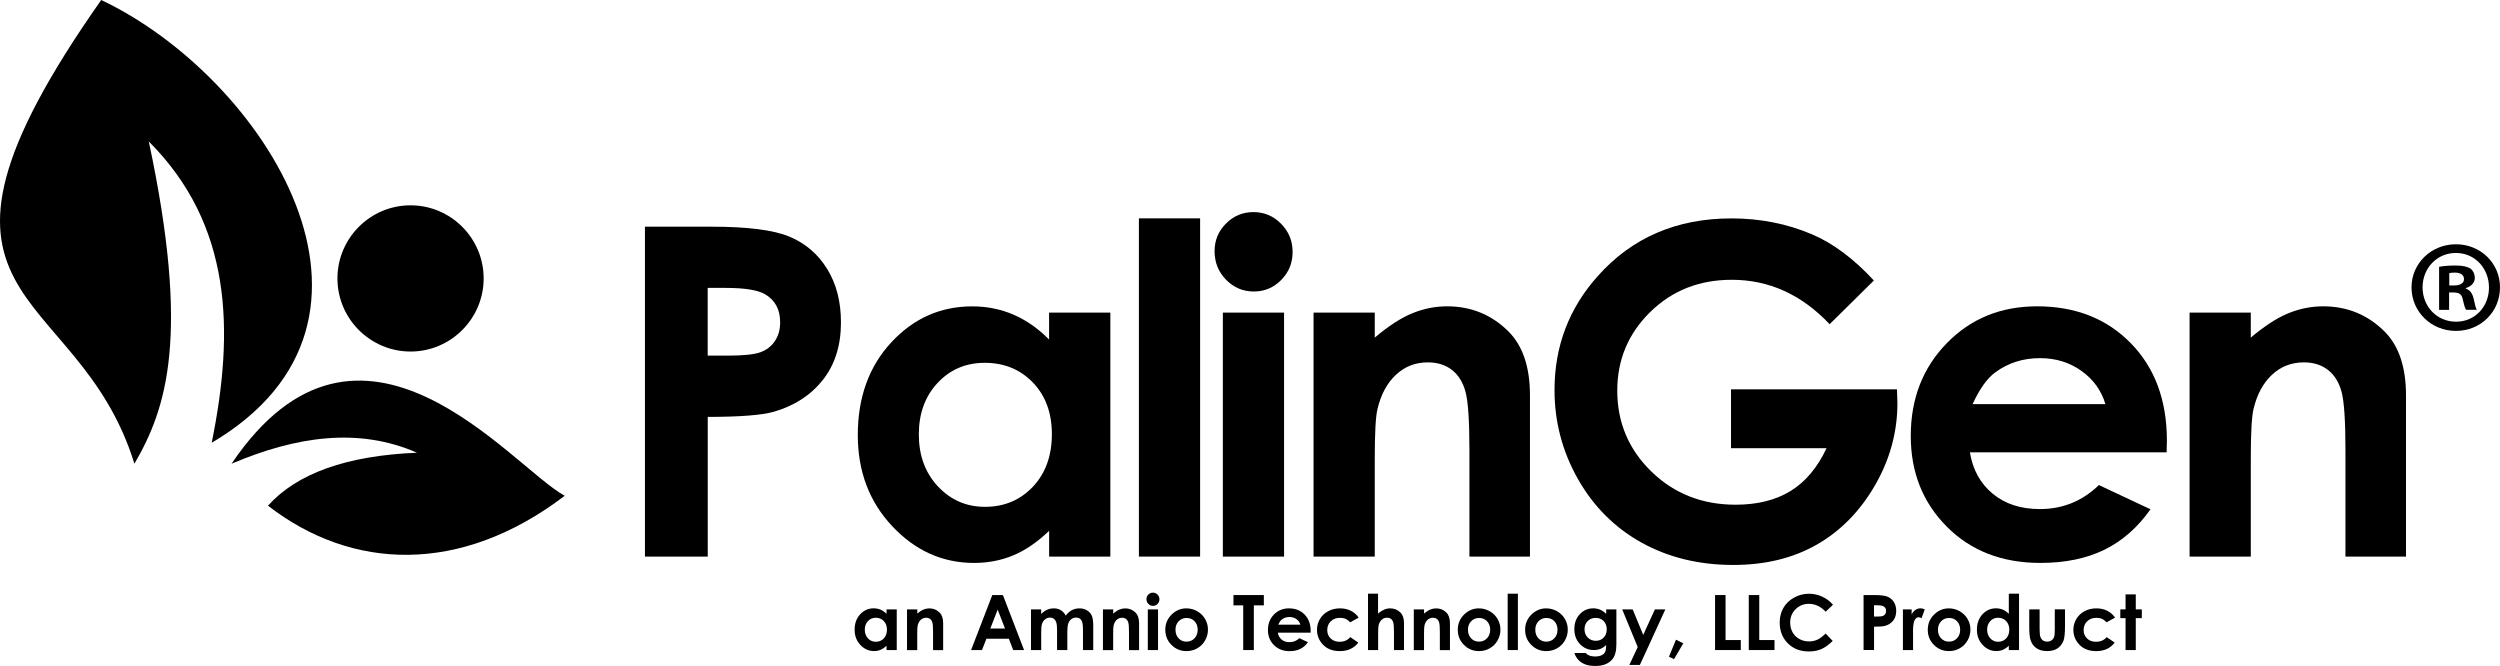
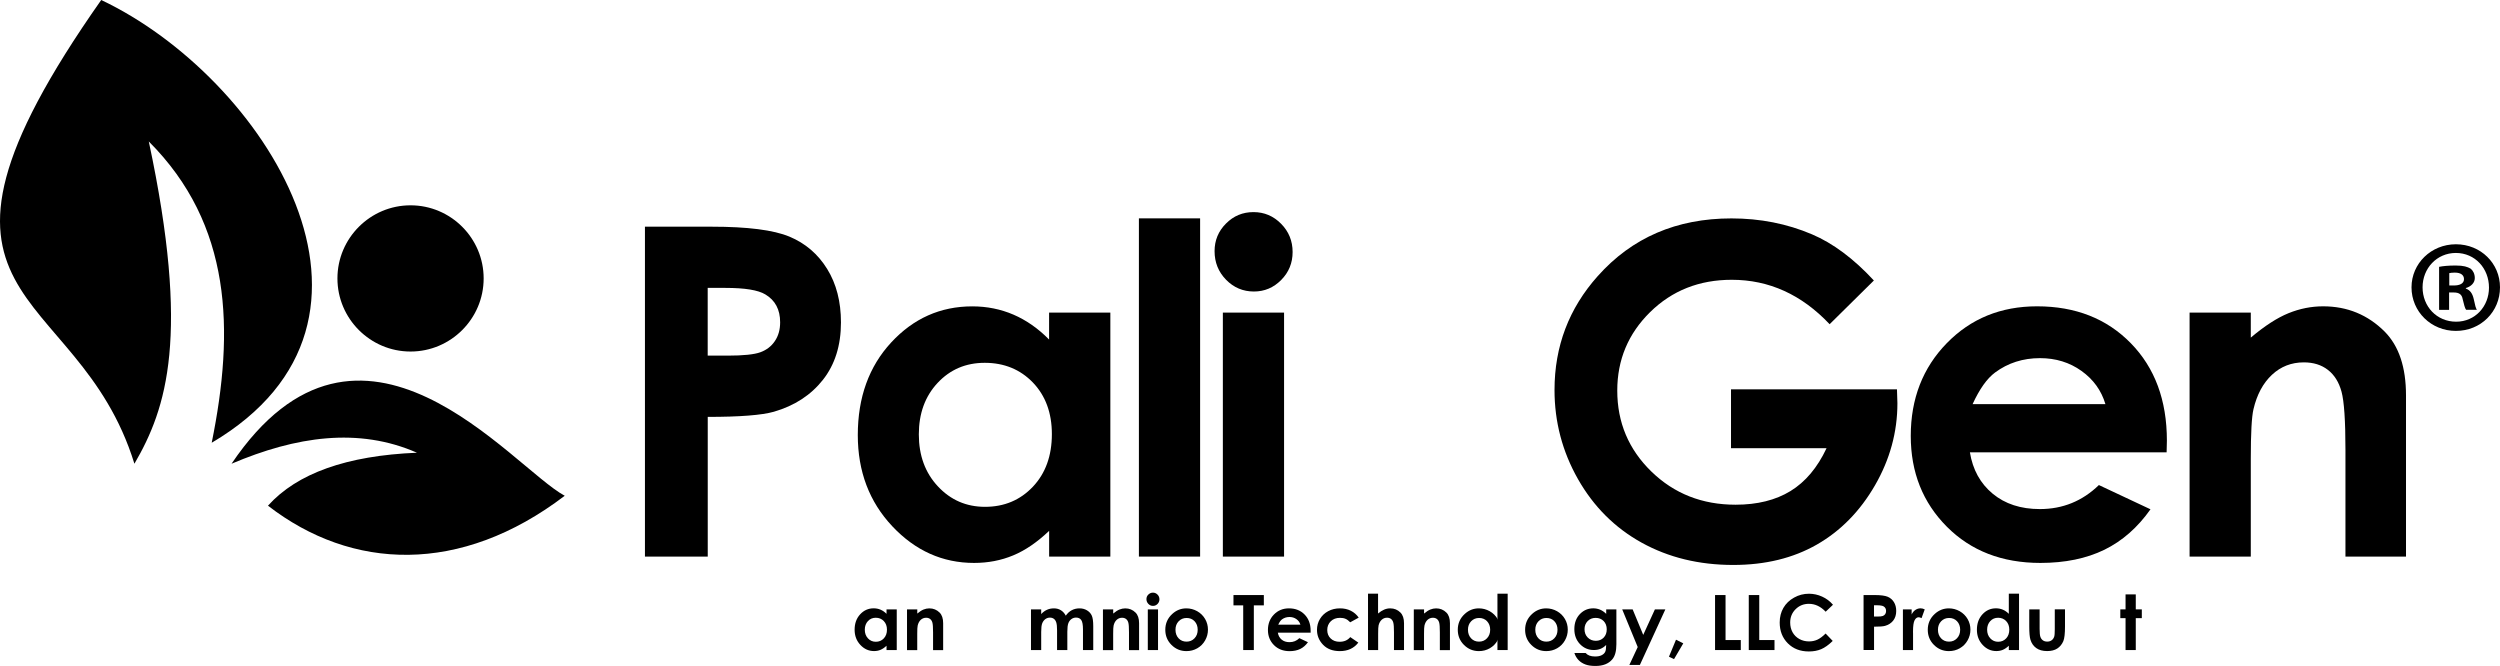
<svg xmlns="http://www.w3.org/2000/svg" id="Camada_1" x="0px" y="0px" viewBox="0 0 567.3 151.13" style="enable-background:new 0 0 567.3 151.13;" xml:space="preserve">
  <style type="text/css">	.st0{fill-rule:evenodd;clip-rule:evenodd;}			.st1{clip-path:url(#SVGID_00000003803103995578267370000004079720048294739863_);fill:url(#SVGID_00000015312750804455976560000001943154759440176797_);}			.st2{clip-path:url(#SVGID_00000062872805901806449470000001107513693844387213_);fill:url(#SVGID_00000172438207404279102570000013535886902681168276_);}			.st3{clip-path:url(#SVGID_00000076573292853722288710000000652155981988525200_);fill:url(#SVGID_00000155833520097293582330000001218128704474906031_);}	.st4{fill:#12100B;}	.st5{fill:#1D1D1B;}</style>
  <g>
    <g>
      <g>
        <path class="st0" d="M93.16,79.77c9.14,0,16.59-7.45,16.59-16.59c0-9.14-7.45-16.59-16.59-16.59c-9.14,0-16.59,7.45-16.59,16.59    C76.57,72.32,84.02,79.77,93.16,79.77" />
      </g>
      <g>
        <path class="st0" d="M22.97,0c36.81,17.43,72.43,72.53,25.07,100.47c5.19-25.56,4.6-49.5-14.28-68.37    c9.42,44.13,4.09,60.53-3.26,73.13C17.48,63-26.56,70.47,22.97,0" />
      </g>
      <g>
        <path class="st0" d="M94.62,102.73c-13.29-5.82-27.46-3.71-42.08,2.5c29.33-43.41,63.64,0.82,75.61,7.27    c-23.67,18.02-48.35,16.96-67.34,2.25C67.42,107.41,78.66,103.39,94.62,102.73" />
      </g>
    </g>
    <g>
      <path d="M567.3,65.2c0,5.54-4.35,9.89-10.01,9.89c-5.6,0-10.07-4.35-10.07-9.89c0-5.42,4.47-9.77,10.07-9.77   C562.95,55.43,567.3,59.78,567.3,65.2z M549.73,65.2c0,4.35,3.22,7.8,7.62,7.8c4.29,0,7.45-3.45,7.45-7.74   c0-4.35-3.16-7.86-7.51-7.86C552.94,57.4,549.73,60.91,549.73,65.2z M555.74,70.32h-2.26v-9.77c0.89-0.18,2.14-0.3,3.75-0.3   c1.85,0,2.68,0.3,3.4,0.71c0.54,0.42,0.95,1.19,0.95,2.14c0,1.07-0.83,1.91-2.03,2.26v0.12c0.95,0.36,1.49,1.07,1.79,2.38   c0.3,1.49,0.48,2.08,0.71,2.44h-2.44c-0.3-0.36-0.48-1.25-0.77-2.38c-0.18-1.07-0.77-1.55-2.02-1.55h-1.07V70.32z M555.8,64.78   h1.07c1.25,0,2.26-0.42,2.26-1.43c0-0.89-0.66-1.49-2.09-1.49c-0.59,0-1.01,0.06-1.25,0.12V64.78z" />
    </g>
    <g>
      <path d="M146.34,51.44h15.12c8.18,0,14.07,0.75,17.69,2.26c3.61,1.51,6.46,3.95,8.55,7.33c2.09,3.38,3.13,7.42,3.13,12.14   c0,5.23-1.37,9.57-4.1,13.03c-2.73,3.46-6.44,5.87-11.12,7.23c-2.75,0.78-7.75,1.17-15.01,1.17v31.71h-14.25V51.44z M160.59,80.7   h4.53c3.56,0,6.04-0.26,7.43-0.77c1.39-0.51,2.49-1.35,3.28-2.53c0.8-1.17,1.2-2.6,1.2-4.26c0-2.89-1.12-5-3.36-6.33   c-1.63-0.99-4.65-1.48-9.06-1.48h-4.02V80.7z" />
      <path d="M238.07,70.93h13.89v55.38h-13.89v-5.85c-2.71,2.58-5.43,4.44-8.16,5.57c-2.73,1.14-5.69,1.71-8.87,1.71   c-7.15,0-13.34-2.77-18.56-8.32s-7.83-12.44-7.83-20.69c0-8.55,2.53-15.56,7.58-21.02c5.05-5.46,11.18-8.19,18.4-8.19   c3.32,0,6.44,0.63,9.35,1.88c2.91,1.26,5.61,3.14,8.08,5.65V70.93z M223.46,82.33c-4.3,0-7.86,1.52-10.7,4.56   c-2.84,3.04-4.26,6.93-4.26,11.68c0,4.78,1.44,8.72,4.34,11.81c2.89,3.09,6.45,4.63,10.68,4.63c4.36,0,7.98-1.52,10.86-4.56   c2.87-3.04,4.31-7.02,4.31-11.94c0-4.82-1.44-8.72-4.31-11.71C231.5,83.82,227.86,82.33,223.46,82.33z" />
      <path d="M258.44,49.55h13.89v76.75h-13.89V49.55z" />
      <path d="M284.44,48.13c2.44,0,4.52,0.88,6.27,2.65c1.74,1.76,2.61,3.9,2.61,6.41c0,2.48-0.86,4.59-2.59,6.34   c-1.73,1.75-3.79,2.62-6.19,2.62c-2.47,0-4.58-0.89-6.32-2.67c-1.74-1.78-2.61-3.94-2.61-6.49c0-2.44,0.86-4.53,2.59-6.26   C279.92,48.99,282,48.13,284.44,48.13z M277.49,70.93h13.89v55.38h-13.89V70.93z" />
-       <path d="M298.07,70.93h13.89v5.68c3.15-2.66,6-4.5,8.56-5.54c2.56-1.04,5.18-1.56,7.85-1.56c5.49,0,10.15,1.92,13.98,5.75   c3.22,3.26,4.83,8.08,4.83,14.45v36.6h-13.74v-24.25c0-6.61-0.3-11-0.89-13.17c-0.59-2.17-1.62-3.82-3.1-4.96   c-1.47-1.14-3.29-1.7-5.46-1.7c-2.81,0-5.22,0.94-7.23,2.82c-2.01,1.88-3.41,4.48-4.19,7.8c-0.41,1.73-0.61,5.47-0.61,11.23v22.22   h-13.89V70.93z" />
      <path d="M425.22,63.65l-10.04,9.92c-6.35-6.72-13.75-10.08-22.21-10.08c-7.37,0-13.54,2.44-18.52,7.33   c-4.97,4.89-7.46,10.82-7.46,17.81c0,7.23,2.58,13.35,7.74,18.37c5.16,5.02,11.53,7.53,19.11,7.53c4.92,0,9.08-1.03,12.46-3.1   c3.38-2.07,6.11-5.31,8.18-9.72H392.8V88.34h37.66l0.1,3.16c0,6.55-1.7,12.76-5.09,18.63c-3.39,5.87-7.79,10.35-13.18,13.44   c-5.4,3.09-11.72,4.63-18.98,4.63c-7.77,0-14.7-1.69-20.79-5.06s-10.91-8.19-14.45-14.43s-5.32-12.98-5.32-20.21   c0-9.91,3.27-18.53,9.82-25.86c7.77-8.72,17.88-13.08,30.33-13.08c6.51,0,12.61,1.2,18.27,3.61   C415.95,55.2,420.64,58.7,425.22,63.65z" />
      <path d="M491.65,102.64h-44.64c0.64,3.94,2.37,7.07,5.17,9.39s6.37,3.49,10.71,3.49c5.19,0,9.65-1.82,13.39-5.45l11.71,5.5   c-2.92,4.14-6.41,7.2-10.48,9.19c-4.07,1.98-8.91,2.98-14.51,2.98c-8.69,0-15.76-2.74-21.22-8.22   c-5.46-5.48-8.19-12.34-8.19-20.59c0-8.45,2.72-15.46,8.17-21.05s12.27-8.37,20.49-8.37c8.72,0,15.81,2.79,21.27,8.37   c5.46,5.58,8.19,12.95,8.19,22.11L491.65,102.64z M477.76,91.7c-0.92-3.09-2.73-5.6-5.43-7.53s-5.84-2.9-9.41-2.9   c-3.87,0-7.27,1.09-10.2,3.26c-1.83,1.36-3.53,3.75-5.1,7.18H477.76z" />
      <path d="M496.86,70.93h13.89v5.68c3.15-2.66,6-4.5,8.56-5.54c2.56-1.04,5.18-1.56,7.85-1.56c5.49,0,10.15,1.92,13.98,5.75   c3.22,3.26,4.83,8.08,4.83,14.45v36.6h-13.74v-24.25c0-6.61-0.3-11-0.89-13.17c-0.59-2.17-1.62-3.82-3.1-4.96   c-1.47-1.14-3.29-1.7-5.46-1.7c-2.81,0-5.22,0.94-7.23,2.82c-2.01,1.88-3.41,4.48-4.19,7.8c-0.41,1.73-0.61,5.47-0.61,11.23v22.22   h-13.89V70.93z" />
    </g>
    <g>
      <path d="M201.17,138.28h2.32v9.23h-2.32v-0.98c-0.45,0.43-0.91,0.74-1.36,0.93c-0.45,0.19-0.95,0.28-1.48,0.28   c-1.19,0-2.22-0.46-3.09-1.39c-0.87-0.93-1.31-2.07-1.31-3.45c0-1.43,0.42-2.59,1.26-3.5c0.84-0.91,1.86-1.36,3.07-1.36   c0.55,0,1.07,0.1,1.56,0.31c0.49,0.21,0.94,0.52,1.35,0.94V138.28z M198.73,140.18c-0.72,0-1.31,0.25-1.78,0.76   c-0.47,0.51-0.71,1.16-0.71,1.95c0,0.8,0.24,1.45,0.72,1.97c0.48,0.52,1.08,0.77,1.78,0.77c0.73,0,1.33-0.25,1.81-0.76   c0.48-0.51,0.72-1.17,0.72-1.99c0-0.8-0.24-1.45-0.72-1.95C200.07,140.43,199.47,140.18,198.73,140.18z" />
      <path d="M205.83,138.28h2.32v0.95c0.52-0.44,1-0.75,1.43-0.92c0.43-0.17,0.86-0.26,1.31-0.26c0.91,0,1.69,0.32,2.33,0.96   c0.54,0.54,0.8,1.35,0.8,2.41v6.1h-2.29v-4.04c0-1.1-0.05-1.83-0.15-2.19c-0.1-0.36-0.27-0.64-0.52-0.83   c-0.25-0.19-0.55-0.28-0.91-0.28c-0.47,0-0.87,0.16-1.21,0.47c-0.34,0.31-0.57,0.75-0.7,1.3c-0.07,0.29-0.1,0.91-0.1,1.87v3.7   h-2.32V138.28z" />
-       <path d="M225.17,135.03h2.41l4.8,12.48h-2.47l-0.98-2.57h-5.09l-1.01,2.57h-2.47L225.17,135.03z M226.39,138.34l-1.67,4.29h3.34   L226.39,138.34z" />
      <path d="M233.95,138.28h2.32v1.06c0.4-0.43,0.84-0.76,1.32-0.97c0.48-0.22,1.01-0.32,1.58-0.32c0.58,0,1.1,0.14,1.56,0.42   c0.46,0.28,0.84,0.7,1.12,1.24c0.37-0.54,0.82-0.96,1.35-1.24c0.53-0.28,1.12-0.42,1.75-0.42c0.66,0,1.23,0.15,1.73,0.46   c0.5,0.31,0.86,0.7,1.07,1.19c0.22,0.49,0.33,1.29,0.33,2.4v5.41h-2.33v-4.68c0-1.05-0.13-1.75-0.39-2.13   c-0.26-0.37-0.65-0.56-1.17-0.56c-0.4,0-0.75,0.11-1.06,0.34c-0.32,0.23-0.55,0.54-0.7,0.94c-0.15,0.4-0.23,1.04-0.23,1.92v4.17   h-2.33v-4.47c0-0.82-0.06-1.42-0.18-1.79c-0.12-0.37-0.3-0.65-0.55-0.83c-0.24-0.18-0.54-0.27-0.88-0.27   c-0.39,0-0.74,0.11-1.05,0.34c-0.31,0.23-0.55,0.55-0.71,0.96c-0.16,0.41-0.23,1.06-0.23,1.95v4.11h-2.32V138.28z" />
      <path d="M250.29,138.28h2.32v0.95c0.52-0.44,1-0.75,1.43-0.92c0.43-0.17,0.86-0.26,1.31-0.26c0.91,0,1.69,0.32,2.33,0.96   c0.54,0.54,0.8,1.35,0.8,2.41v6.1h-2.29v-4.04c0-1.1-0.05-1.83-0.15-2.19c-0.1-0.36-0.27-0.64-0.52-0.83   c-0.25-0.19-0.55-0.28-0.91-0.28c-0.47,0-0.87,0.16-1.21,0.47c-0.34,0.31-0.57,0.75-0.7,1.3c-0.07,0.29-0.1,0.91-0.1,1.87v3.7   h-2.32V138.28z" />
      <path d="M261.62,134.48c0.41,0,0.75,0.15,1.04,0.44c0.29,0.29,0.44,0.65,0.44,1.07c0,0.41-0.14,0.76-0.43,1.06   c-0.29,0.29-0.63,0.44-1.03,0.44c-0.41,0-0.76-0.15-1.05-0.45c-0.29-0.3-0.44-0.66-0.44-1.08c0-0.41,0.14-0.76,0.43-1.04   S261.22,134.48,261.62,134.48z M260.46,138.28h2.32v9.23h-2.32V138.28z" />
      <path d="M269.22,138.05c0.87,0,1.69,0.22,2.46,0.65c0.77,0.44,1.36,1.03,1.79,1.77s0.64,1.55,0.64,2.42   c0,0.87-0.22,1.69-0.65,2.44c-0.43,0.76-1.02,1.35-1.77,1.78c-0.75,0.43-1.57,0.64-2.47,0.64c-1.32,0-2.45-0.47-3.39-1.41   c-0.94-0.94-1.4-2.08-1.4-3.43c0-1.44,0.53-2.64,1.59-3.6C266.95,138.46,268.01,138.05,269.22,138.05z M269.26,140.23   c-0.72,0-1.32,0.25-1.8,0.75c-0.48,0.5-0.72,1.14-0.72,1.92c0,0.8,0.24,1.45,0.71,1.95c0.47,0.5,1.07,0.75,1.8,0.75   c0.72,0,1.33-0.25,1.81-0.76c0.48-0.5,0.72-1.15,0.72-1.94c0-0.79-0.24-1.43-0.71-1.93C270.6,140.47,269.99,140.23,269.26,140.23z   " />
      <path d="M279.89,135.03h6.9v2.34h-2.27v10.14h-2.41v-10.14h-2.21V135.03z" />
      <path d="M297.41,143.57h-7.44c0.11,0.66,0.39,1.18,0.86,1.57c0.47,0.39,1.06,0.58,1.79,0.58c0.87,0,1.61-0.3,2.23-0.91l1.95,0.92   c-0.49,0.69-1.07,1.2-1.75,1.53c-0.68,0.33-1.48,0.5-2.42,0.5c-1.45,0-2.63-0.46-3.54-1.37c-0.91-0.91-1.37-2.06-1.37-3.43   c0-1.41,0.45-2.58,1.36-3.51c0.91-0.93,2.05-1.4,3.41-1.4c1.45,0,2.64,0.47,3.55,1.4c0.91,0.93,1.37,2.16,1.37,3.68L297.41,143.57   z M295.09,141.75c-0.15-0.52-0.45-0.93-0.91-1.26c-0.45-0.32-0.97-0.48-1.57-0.48c-0.64,0-1.21,0.18-1.7,0.54   c-0.31,0.23-0.59,0.63-0.85,1.2H295.09z" />
      <path d="M308.32,140.15l-1.93,1.06c-0.36-0.38-0.72-0.64-1.07-0.79c-0.35-0.15-0.77-0.22-1.24-0.22c-0.87,0-1.57,0.26-2.1,0.78   c-0.53,0.52-0.8,1.18-0.8,1.98c0,0.79,0.26,1.43,0.77,1.92c0.52,0.5,1.19,0.75,2.03,0.75c1.04,0,1.84-0.35,2.42-1.06l1.83,1.25   c-0.99,1.29-2.39,1.93-4.19,1.93c-1.62,0-2.89-0.48-3.81-1.44c-0.92-0.96-1.38-2.09-1.38-3.38c0-0.89,0.22-1.72,0.67-2.47   c0.45-0.75,1.07-1.34,1.87-1.77c0.8-0.43,1.69-0.64,2.68-0.64c0.92,0,1.74,0.18,2.47,0.55   C307.26,138.96,307.85,139.48,308.32,140.15z" />
      <path d="M310.41,134.72h2.3v4.5c0.45-0.39,0.91-0.68,1.37-0.88c0.46-0.2,0.92-0.29,1.39-0.29c0.92,0,1.69,0.32,2.32,0.95   c0.54,0.55,0.81,1.35,0.81,2.42v6.1h-2.28v-4.05c0-1.07-0.05-1.79-0.15-2.17c-0.1-0.38-0.28-0.66-0.52-0.85   c-0.25-0.19-0.55-0.28-0.91-0.28c-0.47,0-0.87,0.16-1.21,0.47c-0.34,0.31-0.57,0.74-0.7,1.27c-0.07,0.28-0.1,0.91-0.1,1.9v3.71   h-2.3V134.72z" />
      <path d="M320.83,138.28h2.32v0.95c0.52-0.44,1-0.75,1.43-0.92c0.43-0.17,0.86-0.26,1.31-0.26c0.91,0,1.69,0.32,2.33,0.96   c0.54,0.54,0.8,1.35,0.8,2.41v6.1h-2.29v-4.04c0-1.1-0.05-1.83-0.15-2.19c-0.1-0.36-0.27-0.64-0.52-0.83   c-0.25-0.19-0.55-0.28-0.91-0.28c-0.47,0-0.87,0.16-1.21,0.47c-0.34,0.31-0.57,0.75-0.7,1.3c-0.07,0.29-0.1,0.91-0.1,1.87v3.7   h-2.32V138.28z" />
      <path d="M335.59,138.05c0.87,0,1.69,0.22,2.46,0.65c0.77,0.44,1.36,1.03,1.79,1.77s0.64,1.55,0.64,2.42   c0,0.87-0.22,1.69-0.65,2.44c-0.43,0.76-1.02,1.35-1.77,1.78c-0.75,0.43-1.57,0.64-2.47,0.64c-1.32,0-2.45-0.47-3.39-1.41   c-0.94-0.94-1.4-2.08-1.4-3.43c0-1.44,0.53-2.64,1.59-3.6C333.32,138.46,334.38,138.05,335.59,138.05z M335.63,140.23   c-0.72,0-1.32,0.25-1.8,0.75c-0.48,0.5-0.72,1.14-0.72,1.92c0,0.8,0.24,1.45,0.71,1.95c0.47,0.5,1.07,0.75,1.8,0.75   c0.72,0,1.33-0.25,1.81-0.76c0.48-0.5,0.72-1.15,0.72-1.94c0-0.79-0.24-1.43-0.71-1.93C336.97,140.47,336.36,140.23,335.63,140.23   z" />
-       <path d="M342.12,134.72h2.32v12.79h-2.32V134.72z" />
+       <path d="M342.12,134.72v12.79h-2.32V134.72z" />
      <path d="M350.87,138.05c0.87,0,1.69,0.22,2.46,0.65c0.77,0.44,1.36,1.03,1.79,1.77s0.64,1.55,0.64,2.42   c0,0.87-0.22,1.69-0.65,2.44c-0.43,0.76-1.02,1.35-1.77,1.78c-0.75,0.43-1.57,0.64-2.47,0.64c-1.32,0-2.45-0.47-3.39-1.41   c-0.94-0.94-1.4-2.08-1.4-3.43c0-1.44,0.53-2.64,1.59-3.6C348.6,138.46,349.67,138.05,350.87,138.05z M350.91,140.23   c-0.72,0-1.32,0.25-1.8,0.75c-0.48,0.5-0.72,1.14-0.72,1.92c0,0.8,0.24,1.45,0.71,1.95c0.47,0.5,1.07,0.75,1.8,0.75   c0.72,0,1.33-0.25,1.81-0.76c0.48-0.5,0.72-1.15,0.72-1.94c0-0.79-0.24-1.43-0.71-1.93C352.25,140.47,351.65,140.23,350.91,140.23   z" />
      <path d="M364.48,138.28h2.31v7.91c0,1.56-0.31,2.71-0.94,3.44c-0.84,0.99-2.11,1.49-3.81,1.49c-0.91,0-1.67-0.11-2.28-0.34   c-0.62-0.23-1.14-0.56-1.56-1c-0.42-0.44-0.74-0.97-0.94-1.6h2.55c0.23,0.26,0.52,0.46,0.87,0.59c0.36,0.13,0.78,0.2,1.26,0.2   c0.62,0,1.12-0.09,1.5-0.29c0.38-0.19,0.65-0.44,0.8-0.75c0.16-0.31,0.23-0.83,0.23-1.58c-0.41,0.41-0.83,0.7-1.28,0.88   c-0.45,0.18-0.95,0.27-1.52,0.27c-1.24,0-2.28-0.45-3.14-1.34c-0.85-0.89-1.28-2.03-1.28-3.39c0-1.47,0.45-2.64,1.36-3.53   c0.82-0.8,1.8-1.2,2.94-1.2c0.53,0,1.03,0.1,1.51,0.29c0.47,0.19,0.95,0.51,1.42,0.96V138.28z M362.08,140.21   c-0.73,0-1.33,0.24-1.81,0.73c-0.48,0.49-0.71,1.11-0.71,1.84c0,0.77,0.24,1.4,0.73,1.89c0.49,0.49,1.1,0.74,1.83,0.74   c0.72,0,1.31-0.24,1.78-0.72c0.47-0.48,0.7-1.11,0.7-1.89c0-0.77-0.24-1.39-0.7-1.87C363.43,140.45,362.82,140.21,362.08,140.21z" />
      <path d="M368.11,138.28h2.37l2.4,5.79l2.65-5.79h2.37l-5.78,12.61h-2.39l1.9-4.06L368.11,138.28z" />
      <path d="M380.32,145.16l1.65,0.83l-2.1,3.58l-1.15-0.55L380.32,145.16z" />
      <path d="M389.18,135.03h2.38v10.21h3.46v2.27h-5.84V135.03z" />
      <path d="M396.83,135.03h2.38v10.21h3.46v2.27h-5.84V135.03z" />
      <path d="M415.94,137.23l-1.66,1.58c-1.13-1.19-2.4-1.79-3.81-1.79c-1.19,0-2.2,0.41-3.01,1.22c-0.82,0.81-1.23,1.82-1.23,3.02   c0,0.83,0.18,1.57,0.54,2.22c0.36,0.64,0.87,1.15,1.53,1.52c0.66,0.37,1.4,0.55,2.2,0.55c0.69,0,1.32-0.13,1.89-0.39   c0.57-0.26,1.2-0.72,1.88-1.4l1.61,1.68c-0.92,0.9-1.79,1.52-2.61,1.87c-0.82,0.35-1.76,0.52-2.81,0.52   c-1.94,0-3.53-0.61-4.76-1.84c-1.23-1.23-1.85-2.81-1.85-4.73c0-1.25,0.28-2.35,0.84-3.32c0.56-0.97,1.37-1.75,2.42-2.33   c1.05-0.59,2.18-0.88,3.39-0.88c1.03,0,2.02,0.22,2.97,0.65C414.43,135.81,415.25,136.43,415.94,137.23z" />
      <path d="M422.87,135.03h2.52c1.36,0,2.35,0.13,2.95,0.38c0.6,0.25,1.08,0.66,1.43,1.22c0.35,0.56,0.52,1.24,0.52,2.02   c0,0.87-0.23,1.59-0.68,2.17c-0.46,0.58-1.07,0.98-1.85,1.2c-0.46,0.13-1.29,0.19-2.5,0.19v5.29h-2.38V135.03z M425.24,139.91H426   c0.59,0,1.01-0.04,1.24-0.13c0.23-0.08,0.41-0.23,0.55-0.42c0.13-0.19,0.2-0.43,0.2-0.71c0-0.48-0.19-0.83-0.56-1.05   c-0.27-0.16-0.77-0.25-1.51-0.25h-0.67V139.91z" />
      <path d="M431.81,138.28h1.98v1.16c0.21-0.46,0.5-0.8,0.86-1.04c0.36-0.24,0.75-0.36,1.17-0.36c0.3,0,0.61,0.08,0.94,0.24   l-0.72,1.99c-0.27-0.14-0.49-0.2-0.67-0.2c-0.36,0-0.66,0.22-0.9,0.66c-0.24,0.44-0.37,1.31-0.37,2.6l0.01,0.45v3.73h-2.3V138.28z   " />
      <path d="M442.24,138.05c0.87,0,1.69,0.22,2.46,0.65c0.77,0.44,1.36,1.03,1.79,1.77s0.64,1.55,0.64,2.42   c0,0.87-0.22,1.69-0.65,2.44c-0.43,0.76-1.02,1.35-1.77,1.78c-0.75,0.43-1.57,0.64-2.47,0.64c-1.32,0-2.45-0.47-3.39-1.41   c-0.94-0.94-1.4-2.08-1.4-3.43c0-1.44,0.53-2.64,1.59-3.6C439.97,138.46,441.04,138.05,442.24,138.05z M442.28,140.23   c-0.72,0-1.32,0.25-1.8,0.75c-0.48,0.5-0.72,1.14-0.72,1.92c0,0.8,0.24,1.45,0.71,1.95c0.47,0.5,1.07,0.75,1.8,0.75   c0.72,0,1.33-0.25,1.81-0.76c0.48-0.5,0.72-1.15,0.72-1.94c0-0.79-0.24-1.43-0.71-1.93C443.62,140.47,443.02,140.23,442.28,140.23   z" />
      <path d="M455.84,134.72h2.32v12.79h-2.32v-0.98c-0.45,0.43-0.91,0.74-1.36,0.93c-0.45,0.19-0.95,0.28-1.48,0.28   c-1.19,0-2.22-0.46-3.09-1.39c-0.87-0.93-1.31-2.07-1.31-3.45c0-1.43,0.42-2.59,1.26-3.5c0.84-0.91,1.86-1.36,3.07-1.36   c0.55,0,1.07,0.1,1.56,0.31c0.49,0.21,0.94,0.52,1.35,0.94V134.72z M453.41,140.18c-0.72,0-1.31,0.25-1.78,0.76   c-0.47,0.51-0.71,1.16-0.71,1.95c0,0.8,0.24,1.45,0.72,1.97c0.48,0.52,1.08,0.77,1.78,0.77c0.73,0,1.33-0.25,1.81-0.76   c0.48-0.51,0.72-1.17,0.72-1.99c0-0.8-0.24-1.45-0.72-1.95C454.75,140.43,454.14,140.18,453.41,140.18z" />
      <path d="M460.49,138.28h2.34v4.45c0,0.87,0.06,1.47,0.18,1.8c0.12,0.33,0.31,0.6,0.57,0.78c0.26,0.19,0.59,0.28,0.97,0.28   c0.39,0,0.71-0.09,0.98-0.28c0.27-0.18,0.47-0.45,0.6-0.81c0.1-0.27,0.14-0.83,0.14-1.71v-4.52h2.32v3.91   c0,1.61-0.13,2.71-0.38,3.31c-0.31,0.72-0.77,1.28-1.37,1.67s-1.37,0.58-2.31,0.58c-1.01,0-1.83-0.23-2.46-0.68   c-0.63-0.45-1.07-1.08-1.32-1.89c-0.18-0.56-0.27-1.58-0.27-3.05V138.28z" />
-       <path d="M479.96,140.15l-1.93,1.06c-0.36-0.38-0.72-0.64-1.07-0.79c-0.35-0.15-0.77-0.22-1.24-0.22c-0.87,0-1.57,0.26-2.1,0.78   c-0.53,0.52-0.8,1.18-0.8,1.98c0,0.79,0.26,1.43,0.77,1.92c0.52,0.5,1.19,0.75,2.03,0.75c1.04,0,1.84-0.35,2.42-1.06l1.83,1.25   c-0.99,1.29-2.39,1.93-4.19,1.93c-1.62,0-2.89-0.48-3.81-1.44c-0.92-0.96-1.38-2.09-1.38-3.38c0-0.89,0.22-1.72,0.67-2.47   c0.45-0.75,1.07-1.34,1.87-1.77c0.8-0.43,1.69-0.64,2.68-0.64c0.92,0,1.74,0.18,2.47,0.55   C478.9,138.96,479.49,139.48,479.96,140.15z" />
      <path d="M482.33,134.88h2.32v3.4h1.37v1.99h-1.37v7.24h-2.32v-7.24h-1.19v-1.99h1.19V134.88z" />
    </g>
  </g>
</svg>